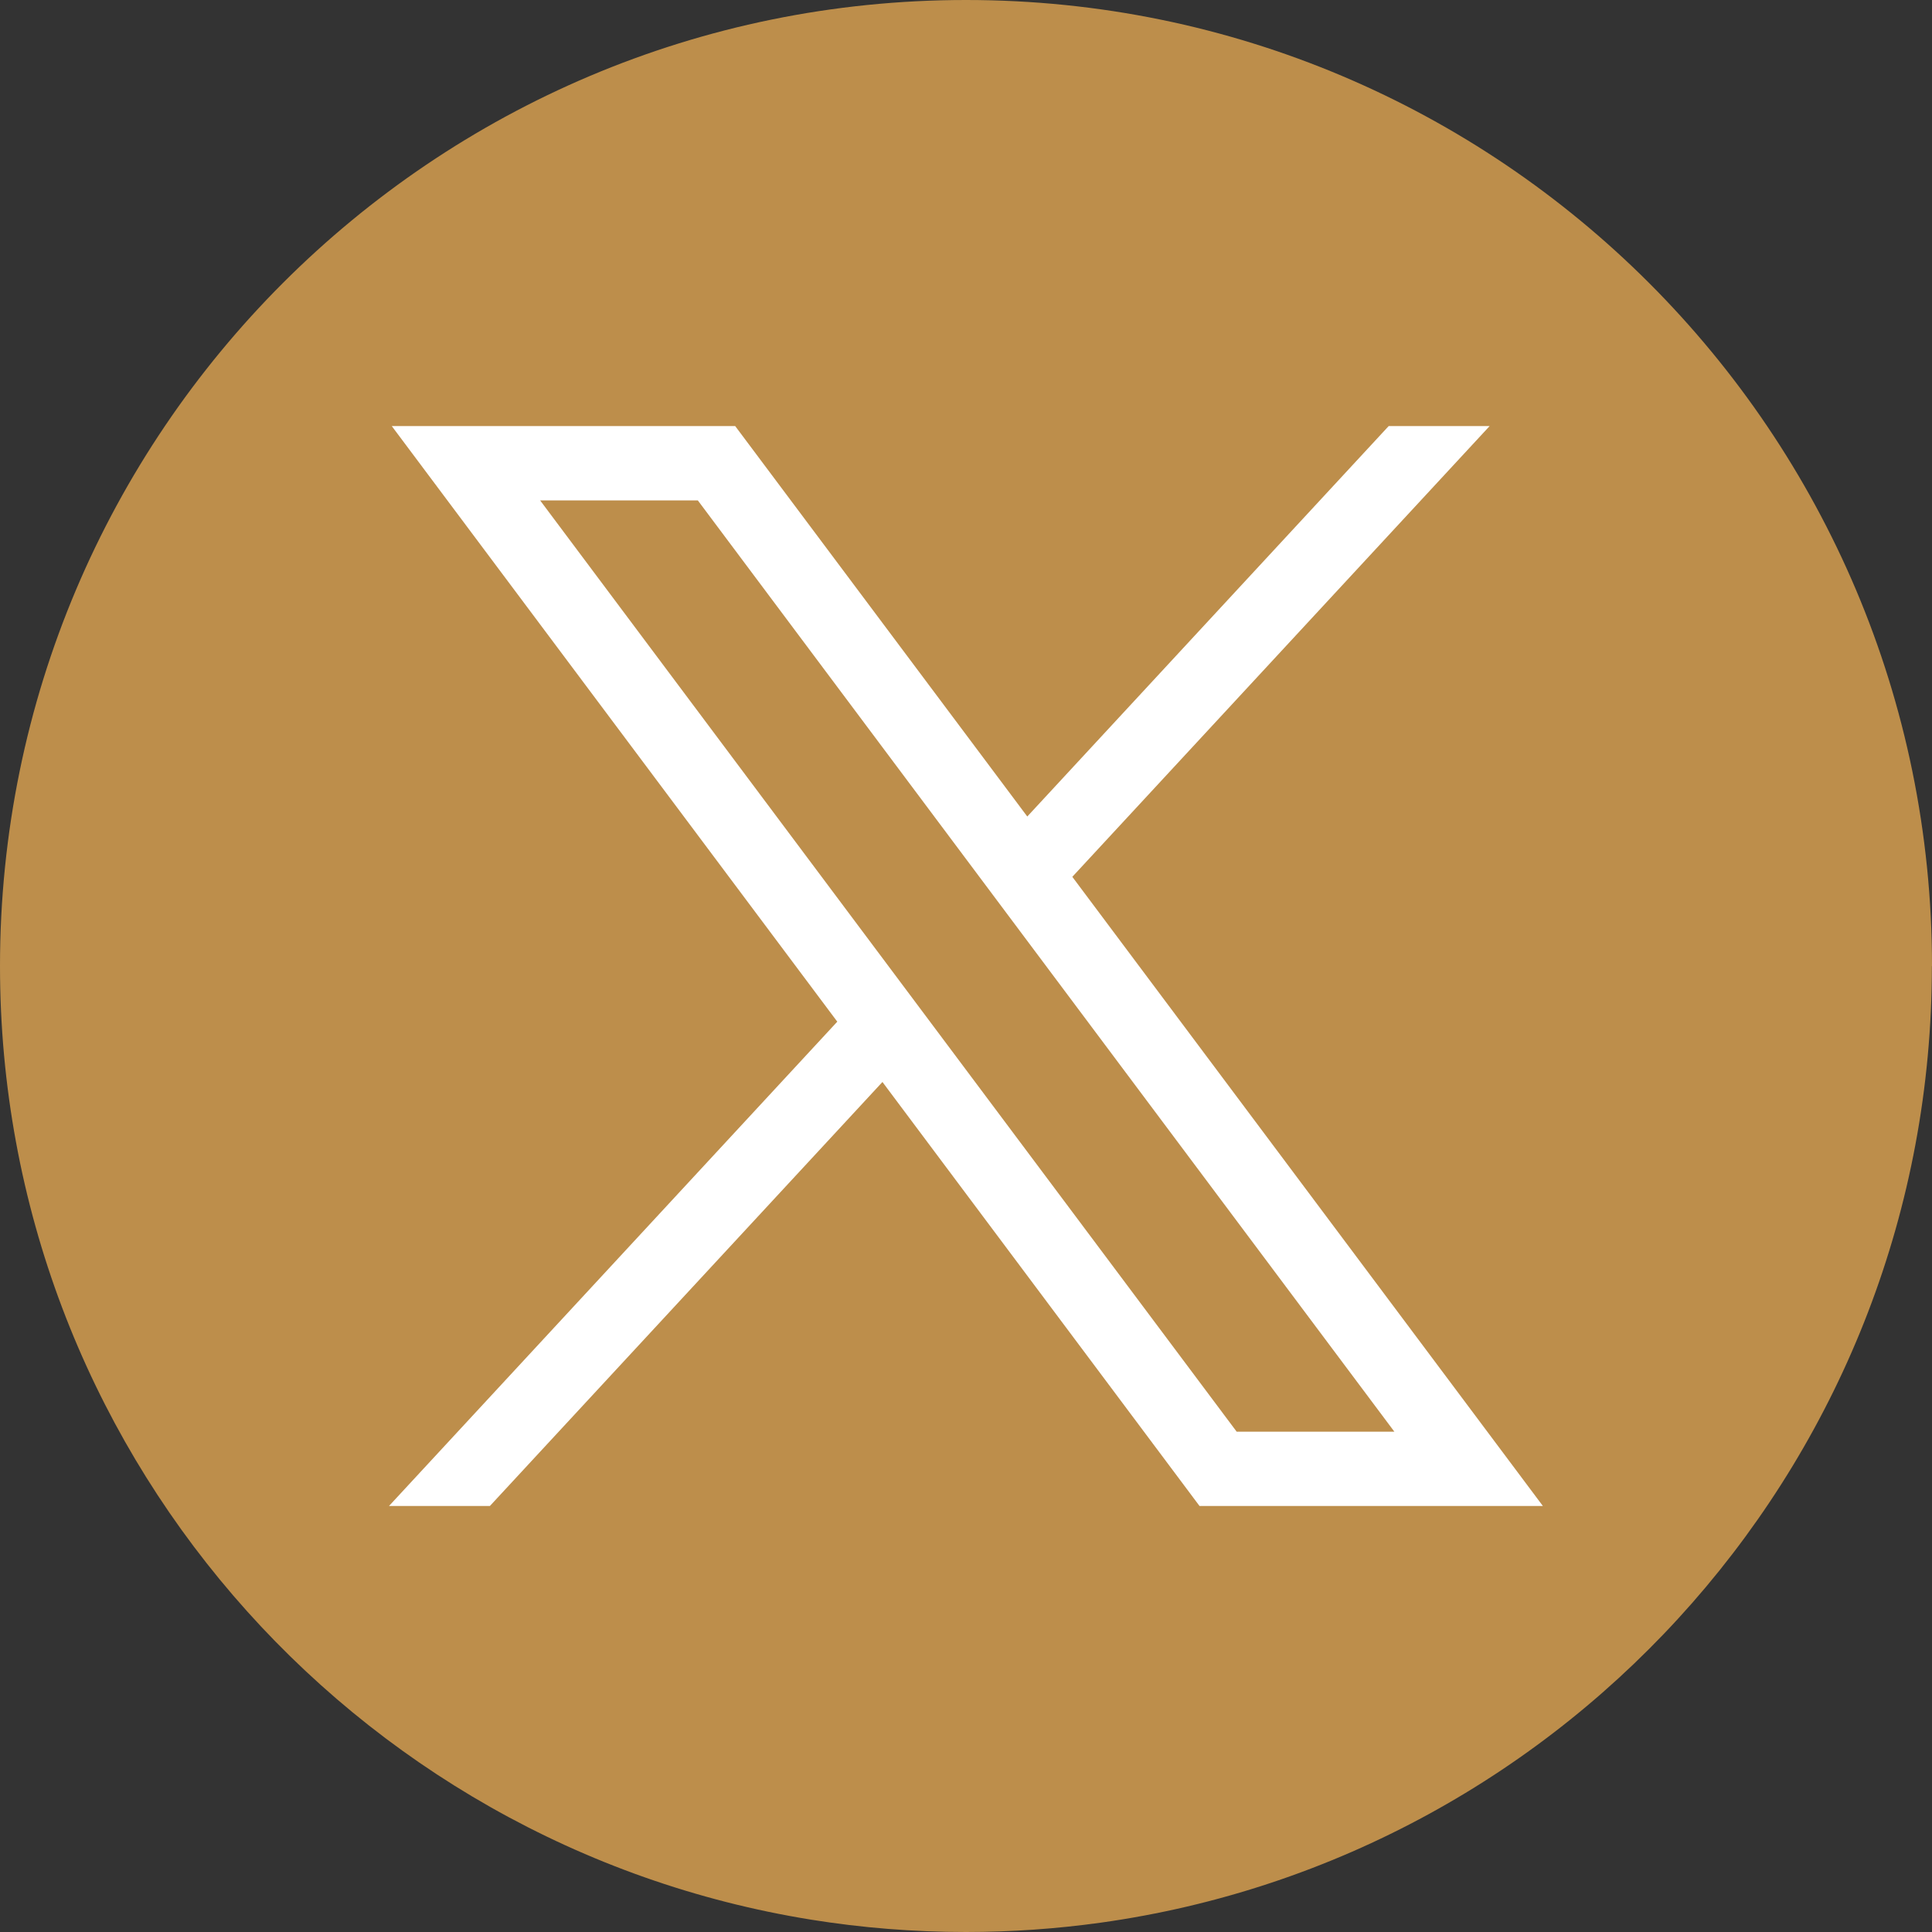
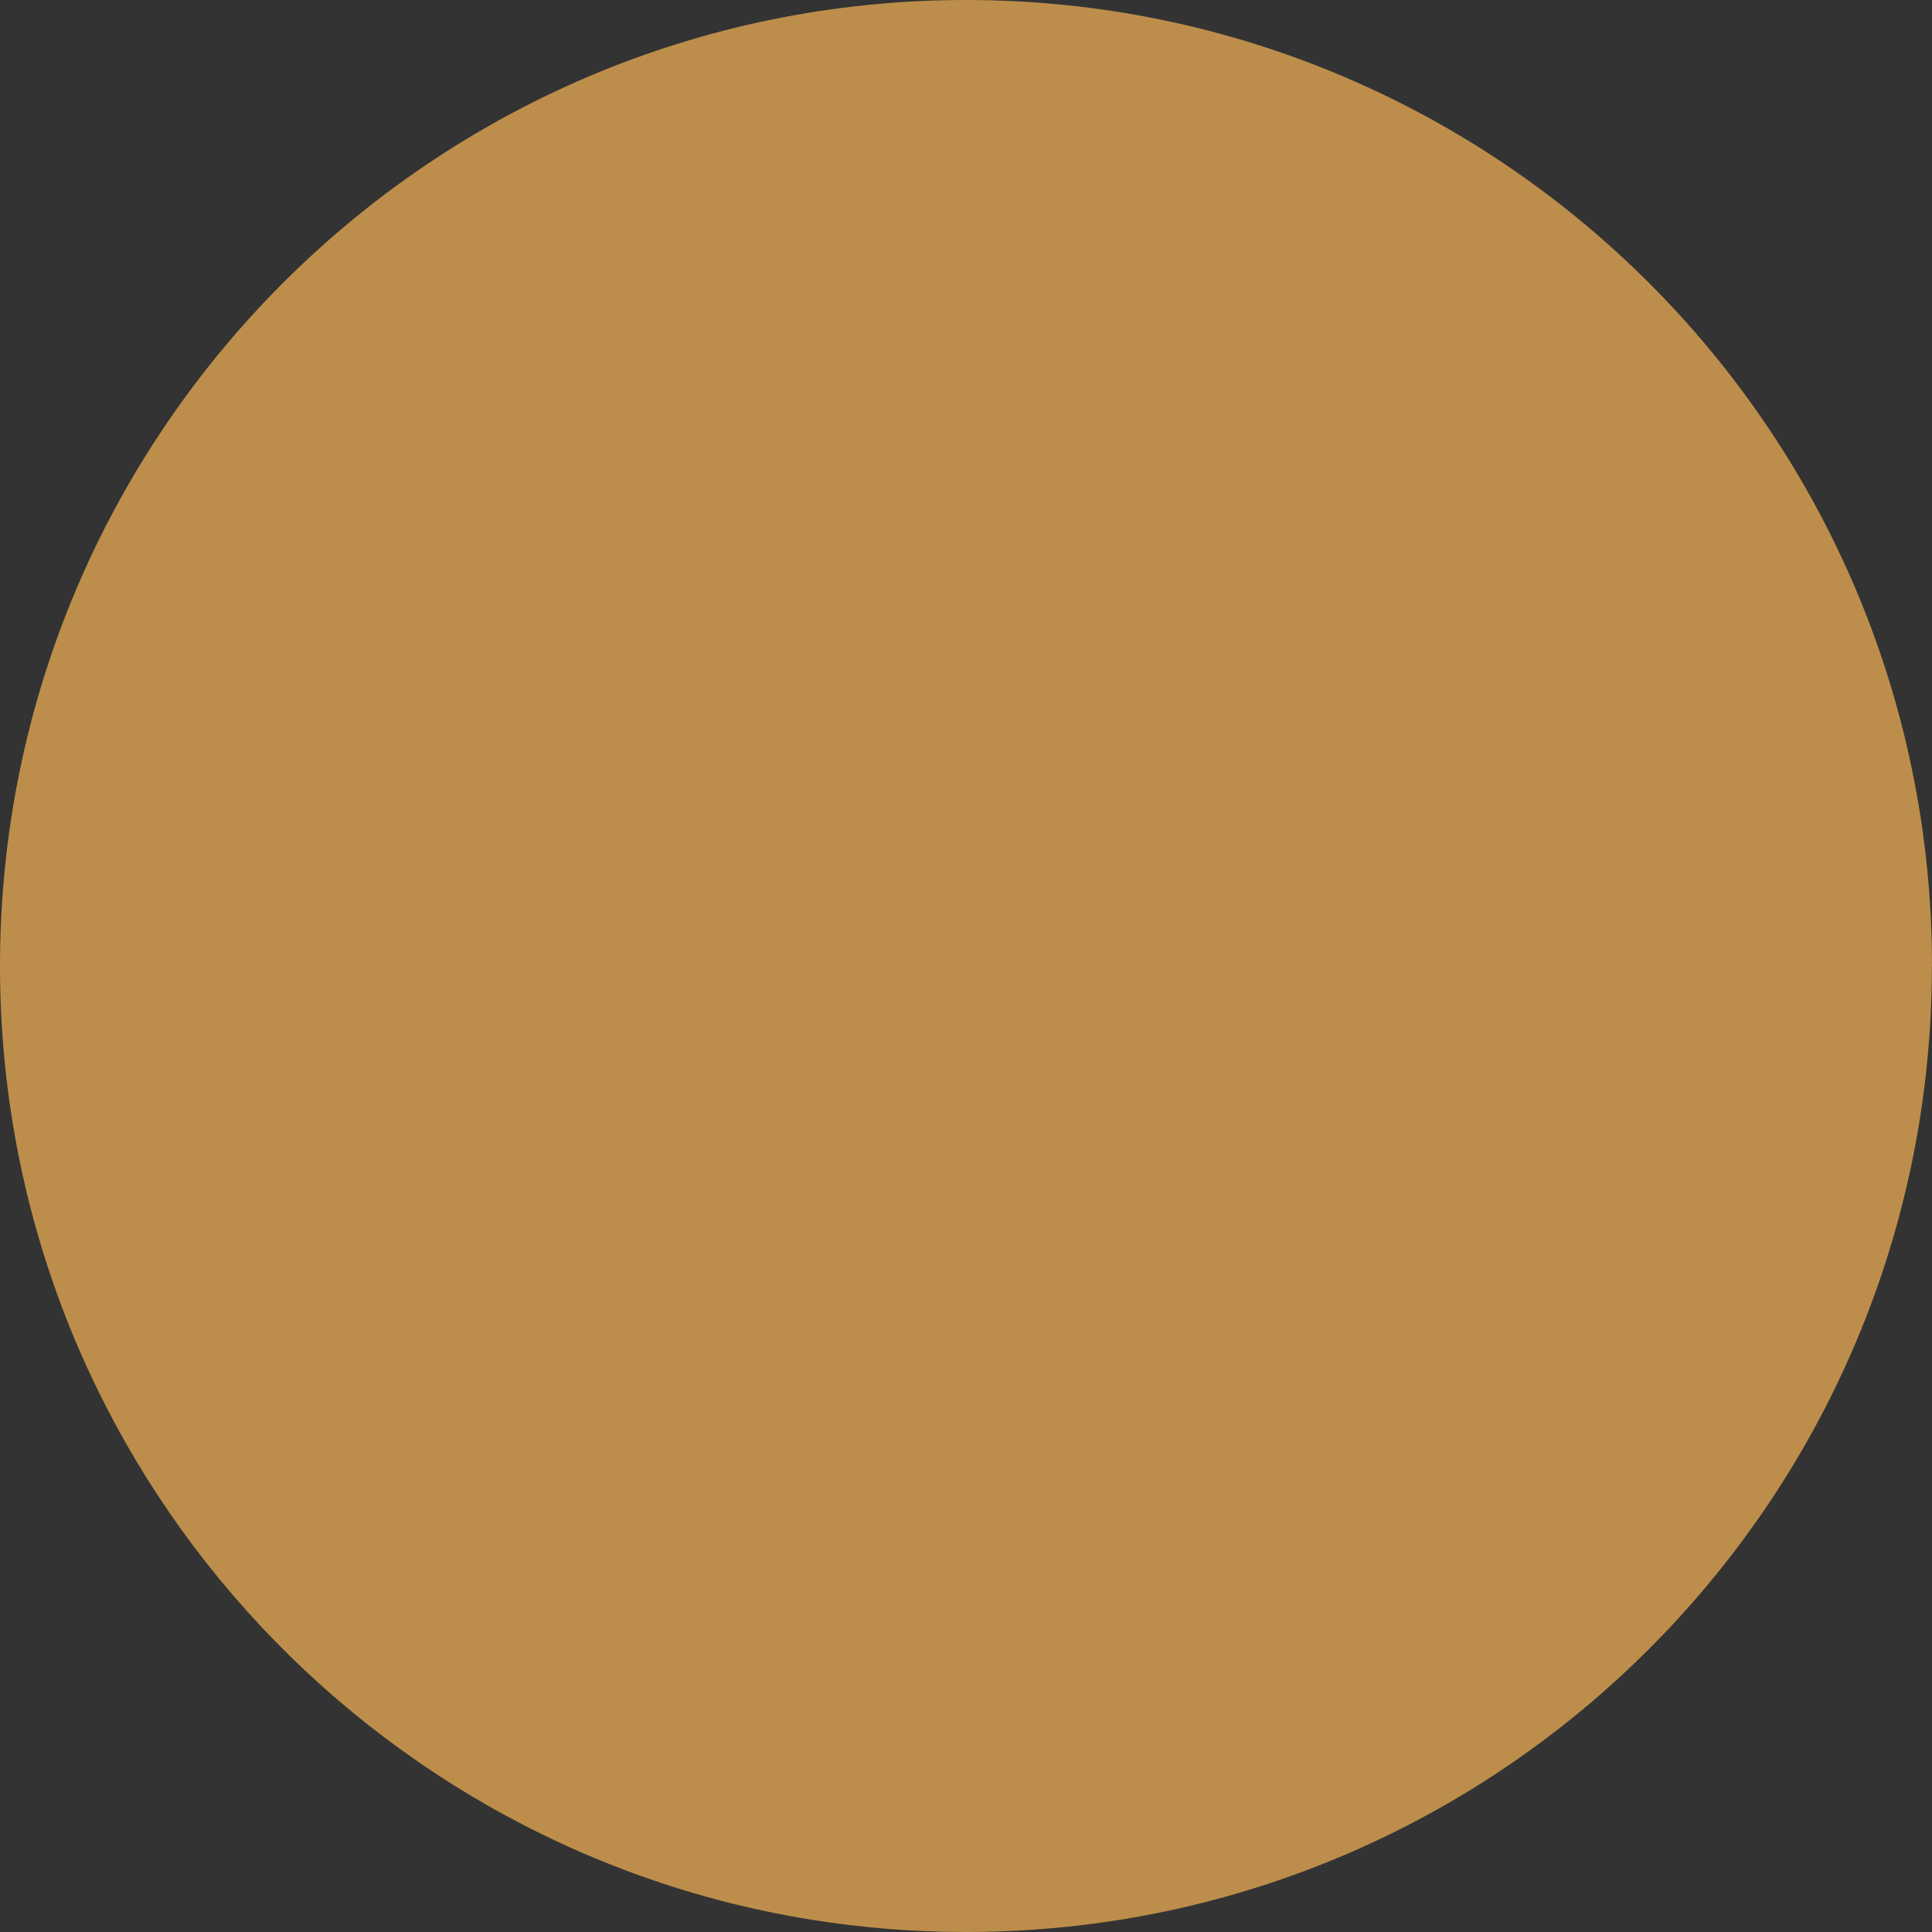
<svg xmlns="http://www.w3.org/2000/svg" width="32" height="32" viewBox="0 0 32 32" fill="none">
  <rect x="0" y="0" width="32" height="32" fill="#333333" stroke="none" />
-   <path d="M31.998 16.001C31.998 24.082 26.008 30.762 18.227 31.846C17.499 31.947 16.755 32 15.999 32C15.127 32 14.27 31.93 13.436 31.796C5.818 30.57 0 23.964 0 16.001C0 7.164 7.164 0 16 0C24.836 0 32 7.164 32 16.001H31.998Z" fill="#BD8E4B" />
-   <path d="M6.489 7.057L13.868 16.922L6.443 24.944H8.114L14.616 17.921L19.868 24.944H25.555L17.761 14.523L24.673 7.057H23.001L17.015 13.524L12.177 7.057H6.49H6.489ZM8.946 8.288H11.558L23.095 23.713H20.483L8.946 8.288Z" fill="white" />
+   <path d="M31.998 16.001C31.998 24.082 26.008 30.762 18.227 31.846C17.499 31.947 16.755 32 15.999 32C15.127 32 14.27 31.93 13.436 31.796C5.818 30.57 0 23.964 0 16.001C0 7.164 7.164 0 16 0C24.836 0 32 7.164 32 16.001Z" fill="#BD8E4B" />
</svg>